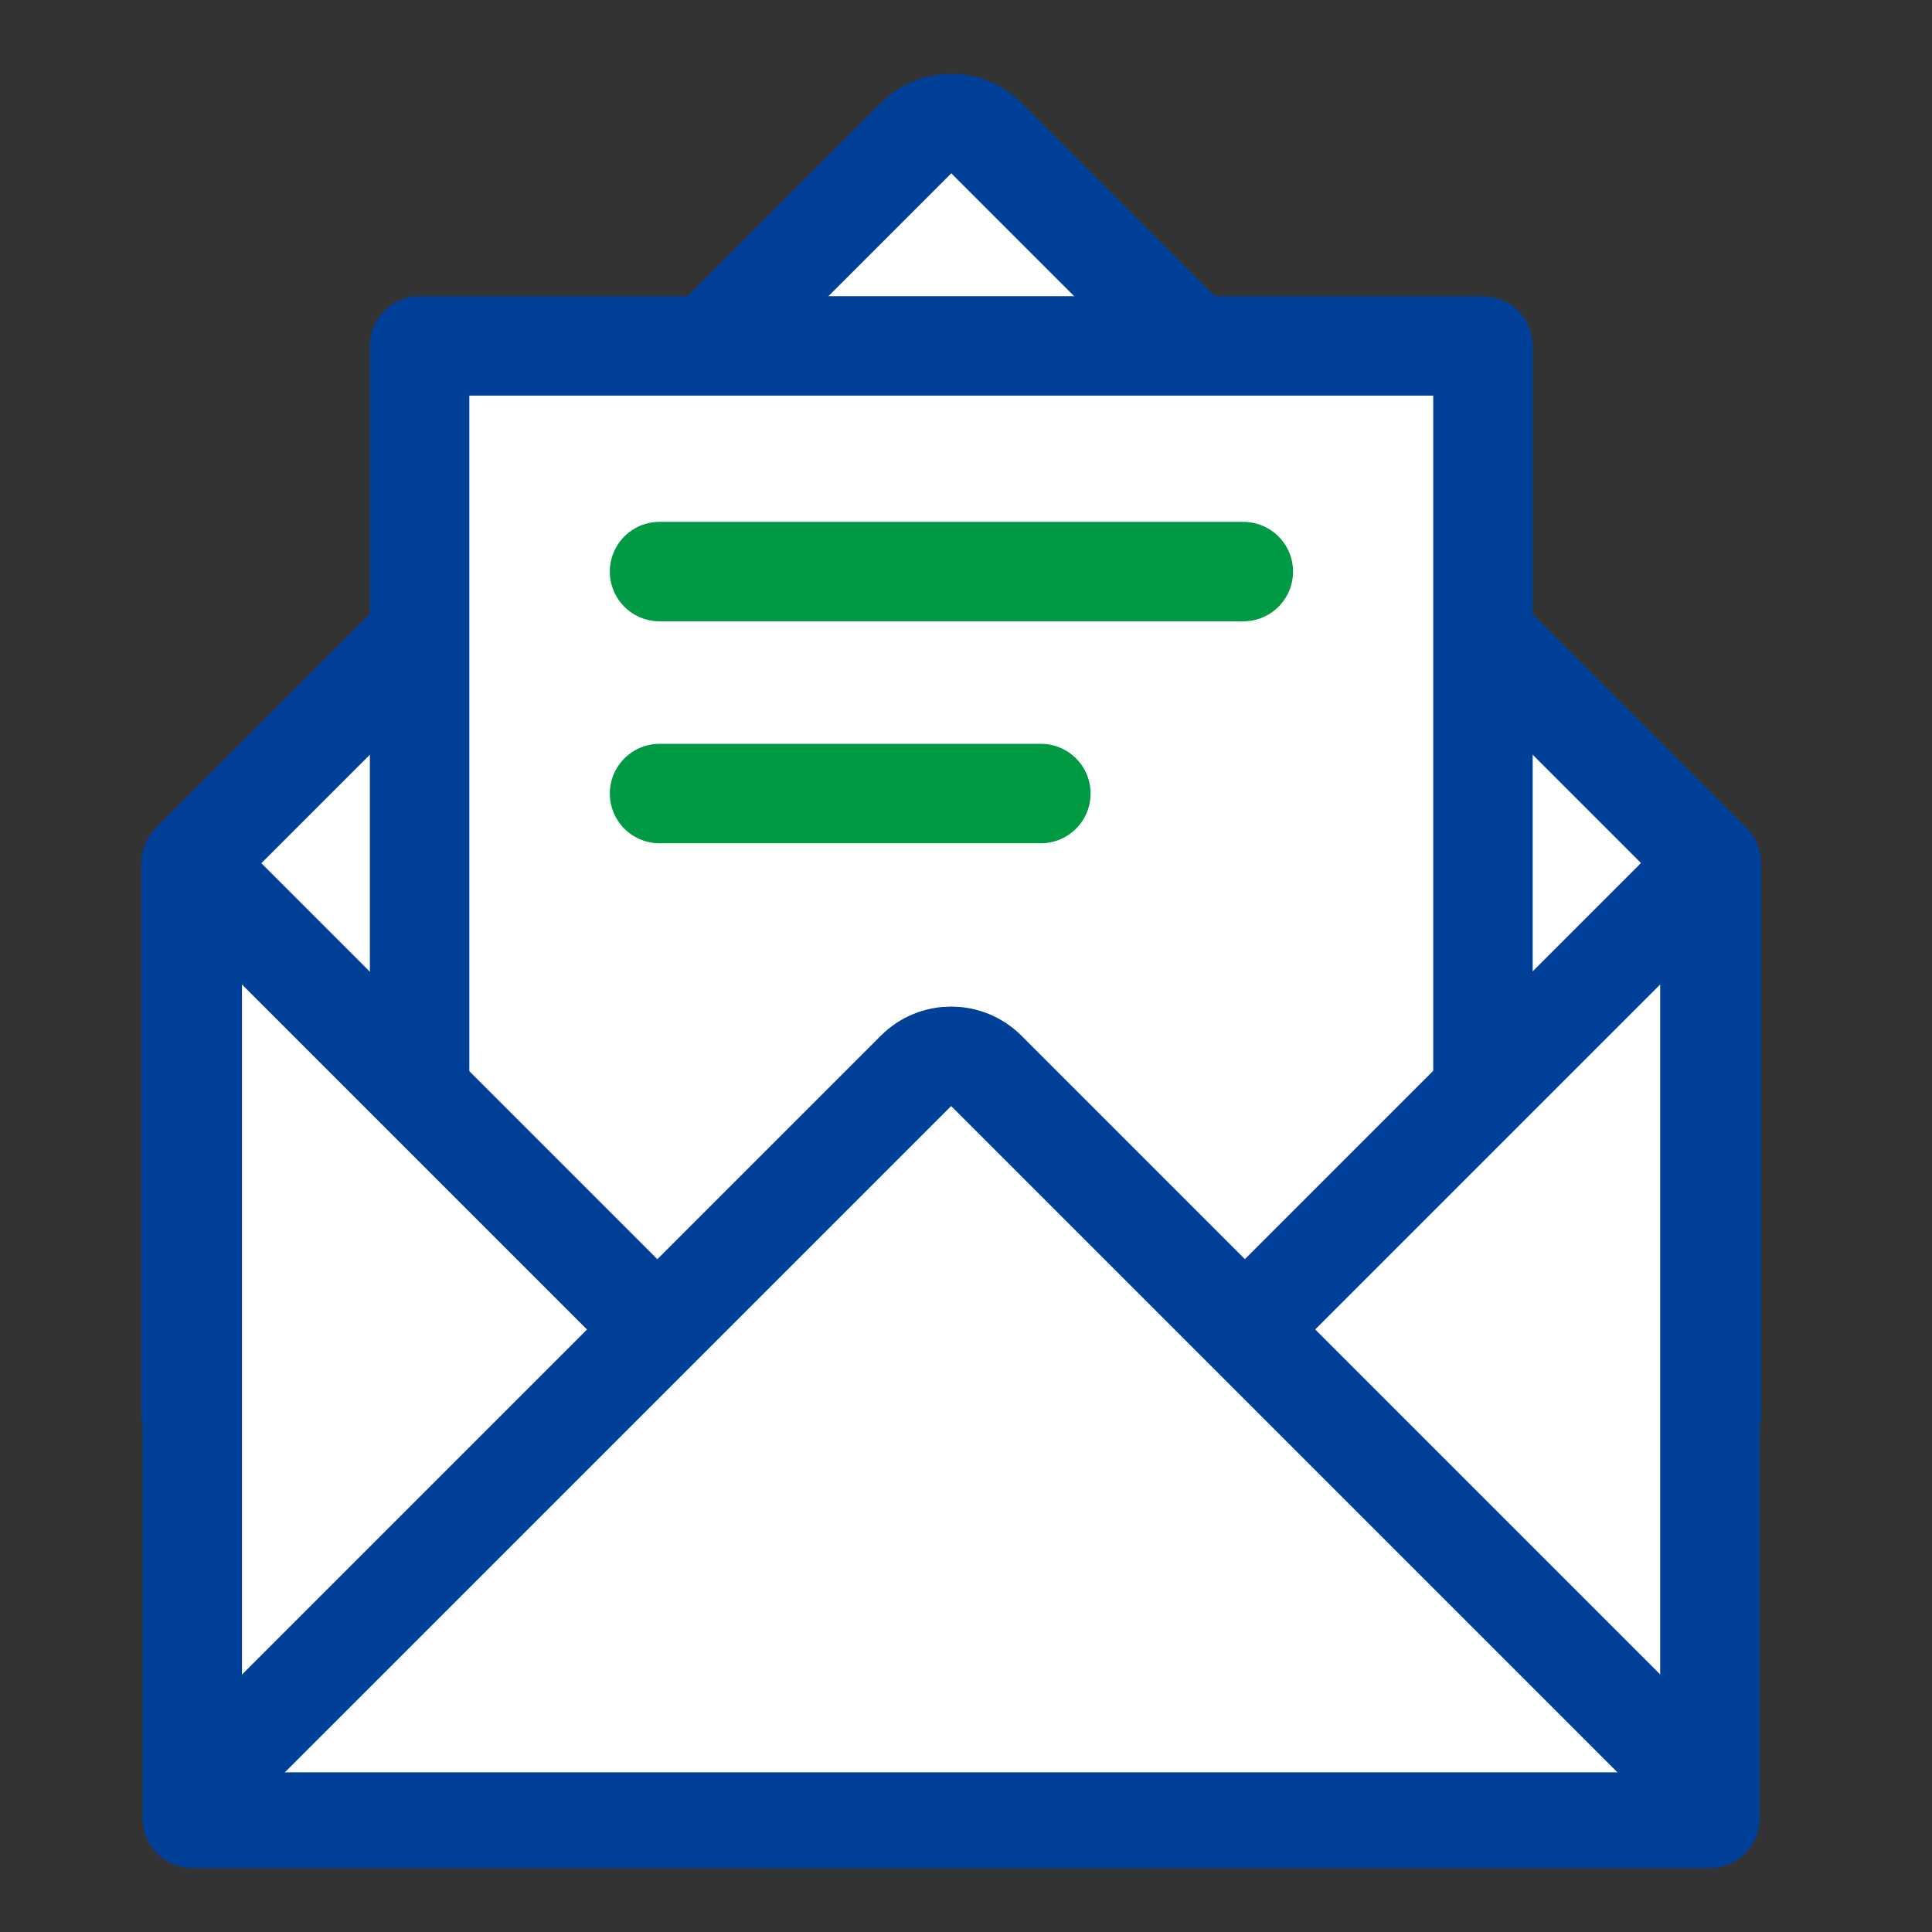
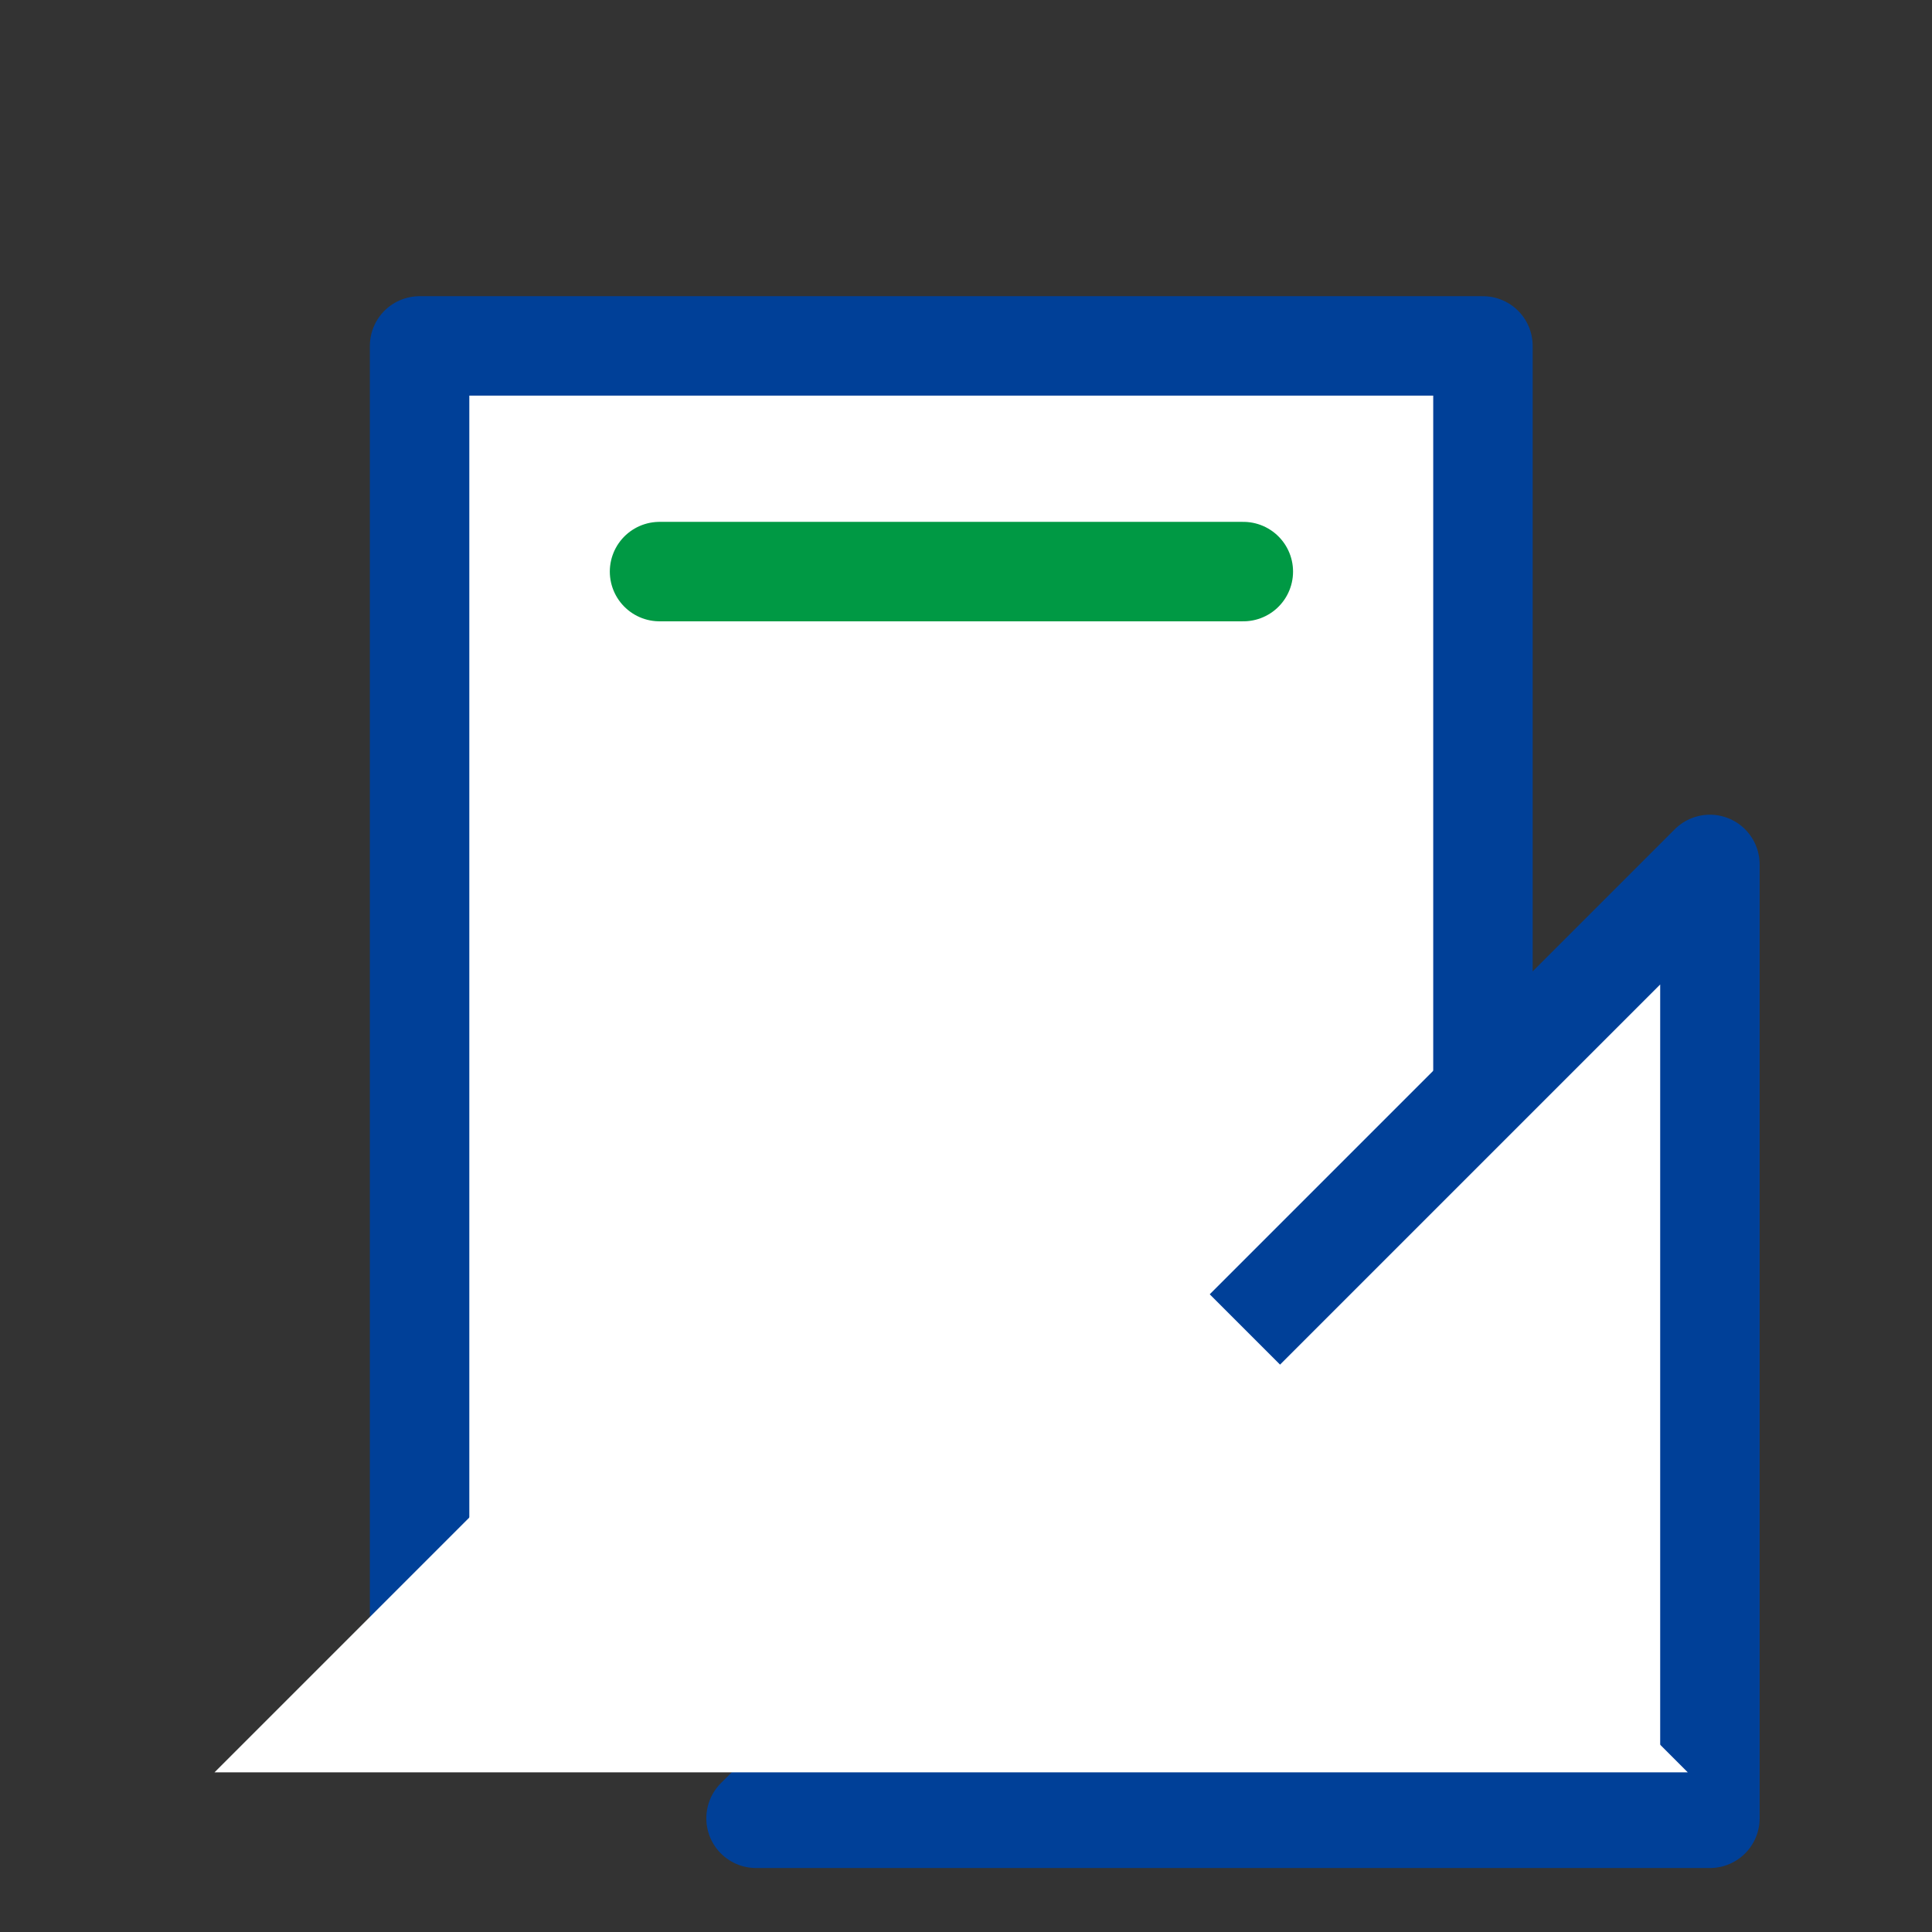
<svg xmlns="http://www.w3.org/2000/svg" width="61" height="61" viewBox="0 0 61 61" fill="none">
  <rect x="0" y="0" width="61" height="61" fill="#333333" stroke="none" />
-   <path d="M54.035 27.251L31.146 4.362C30.533 3.749 29.539 3.749 28.926 4.362L6.035 27.25V44.66H54.035V27.251Z" fill="white" stroke="#004098" stroke-width="3.14" stroke-linecap="round" stroke-linejoin="round" />
-   <path d="M46.822 10.922H13.248V53.916H46.822V10.922Z" fill="white" stroke="#004098" stroke-width="3.14" stroke-linecap="round" stroke-linejoin="round" />
+   <path d="M46.822 10.922H13.248V53.916H46.822Z" fill="white" stroke="#004098" stroke-width="3.14" stroke-linecap="round" stroke-linejoin="round" />
  <path d="M20.824 18.047H39.256" stroke="#009944" stroke-width="3.14" stroke-linecap="round" stroke-linejoin="round" />
-   <path d="M20.824 25.055H32.864" stroke="#009944" stroke-width="3.14" stroke-linecap="round" stroke-linejoin="round" />
-   <path d="M6.07 27.293L36.187 57.41H6.07V27.293Z" fill="white" stroke="#004098" stroke-width="3.14" stroke-linecap="round" stroke-linejoin="round" />
  <path d="M53.988 27.293L23.871 57.41H53.988V27.293Z" fill="white" stroke="#004098" stroke-width="3.14" stroke-linecap="round" stroke-linejoin="round" />
  <path d="M6.773 55.959L28.921 33.811C29.534 33.198 30.528 33.198 31.141 33.811L53.289 55.959" fill="white" />
-   <path d="M6.773 55.959L28.921 33.811C29.534 33.198 30.528 33.198 31.141 33.811L53.289 55.959" stroke="#004098" stroke-width="3.14" stroke-linecap="round" stroke-linejoin="round" />
</svg>